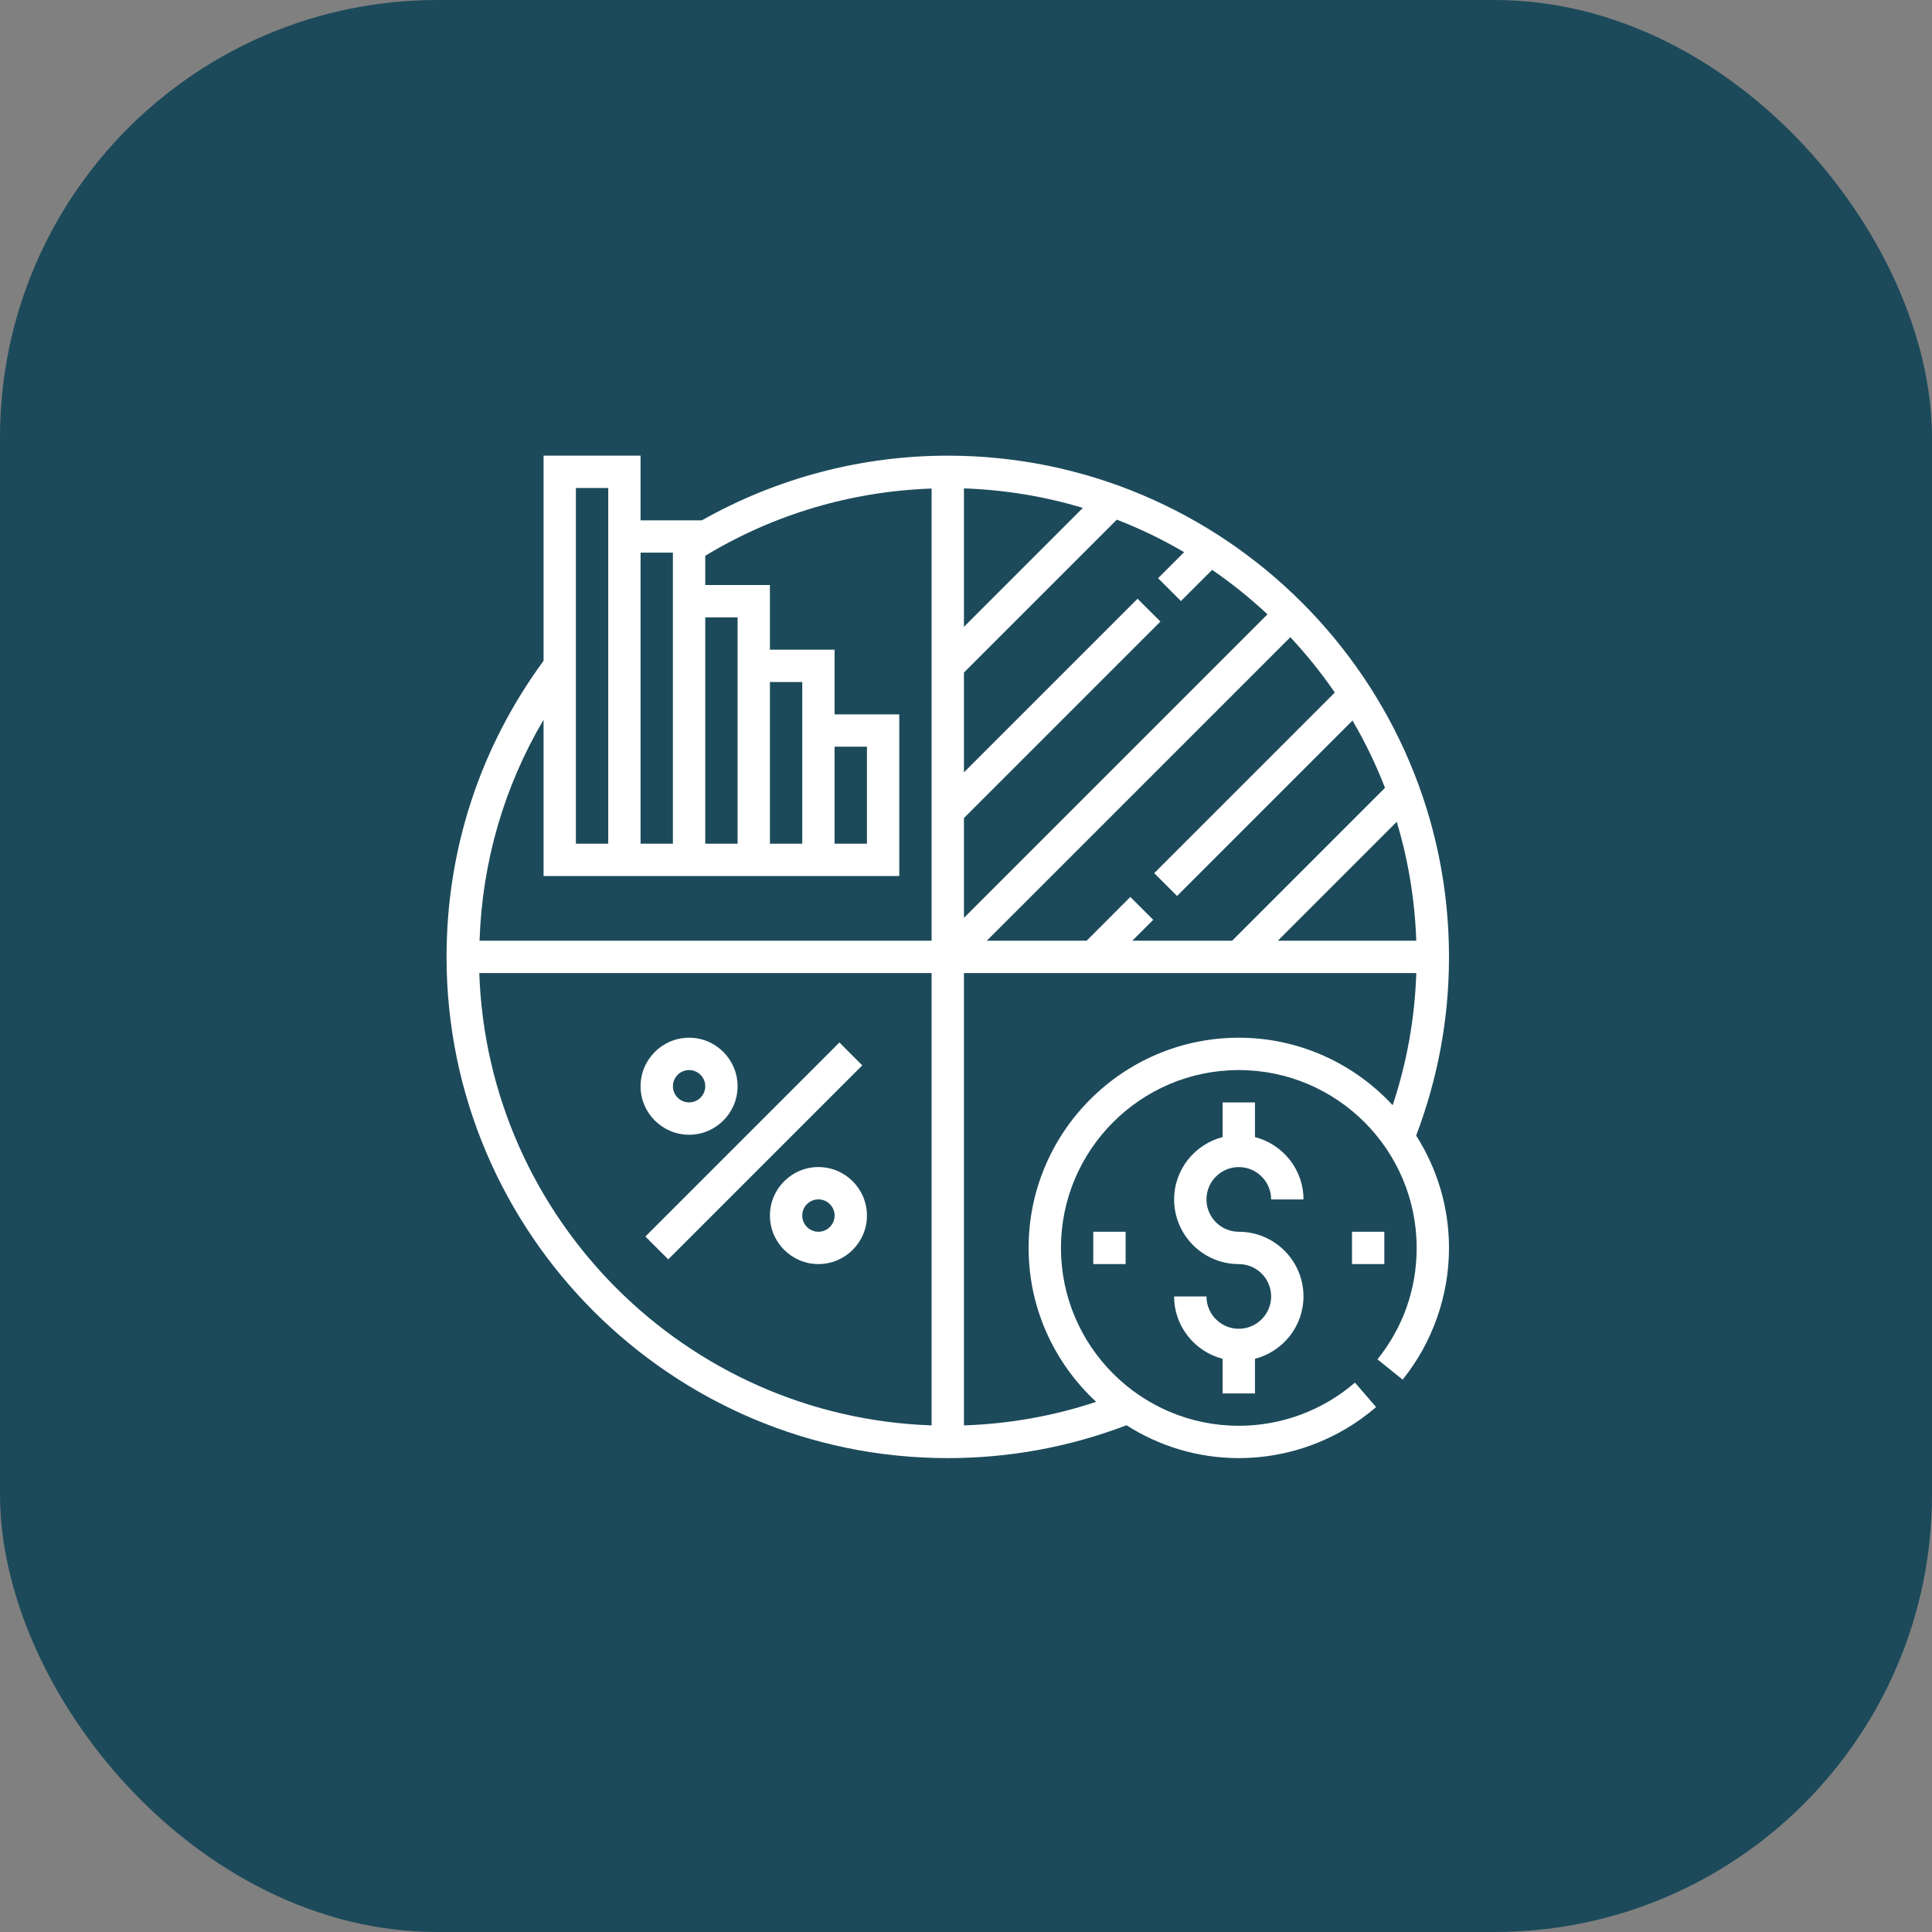
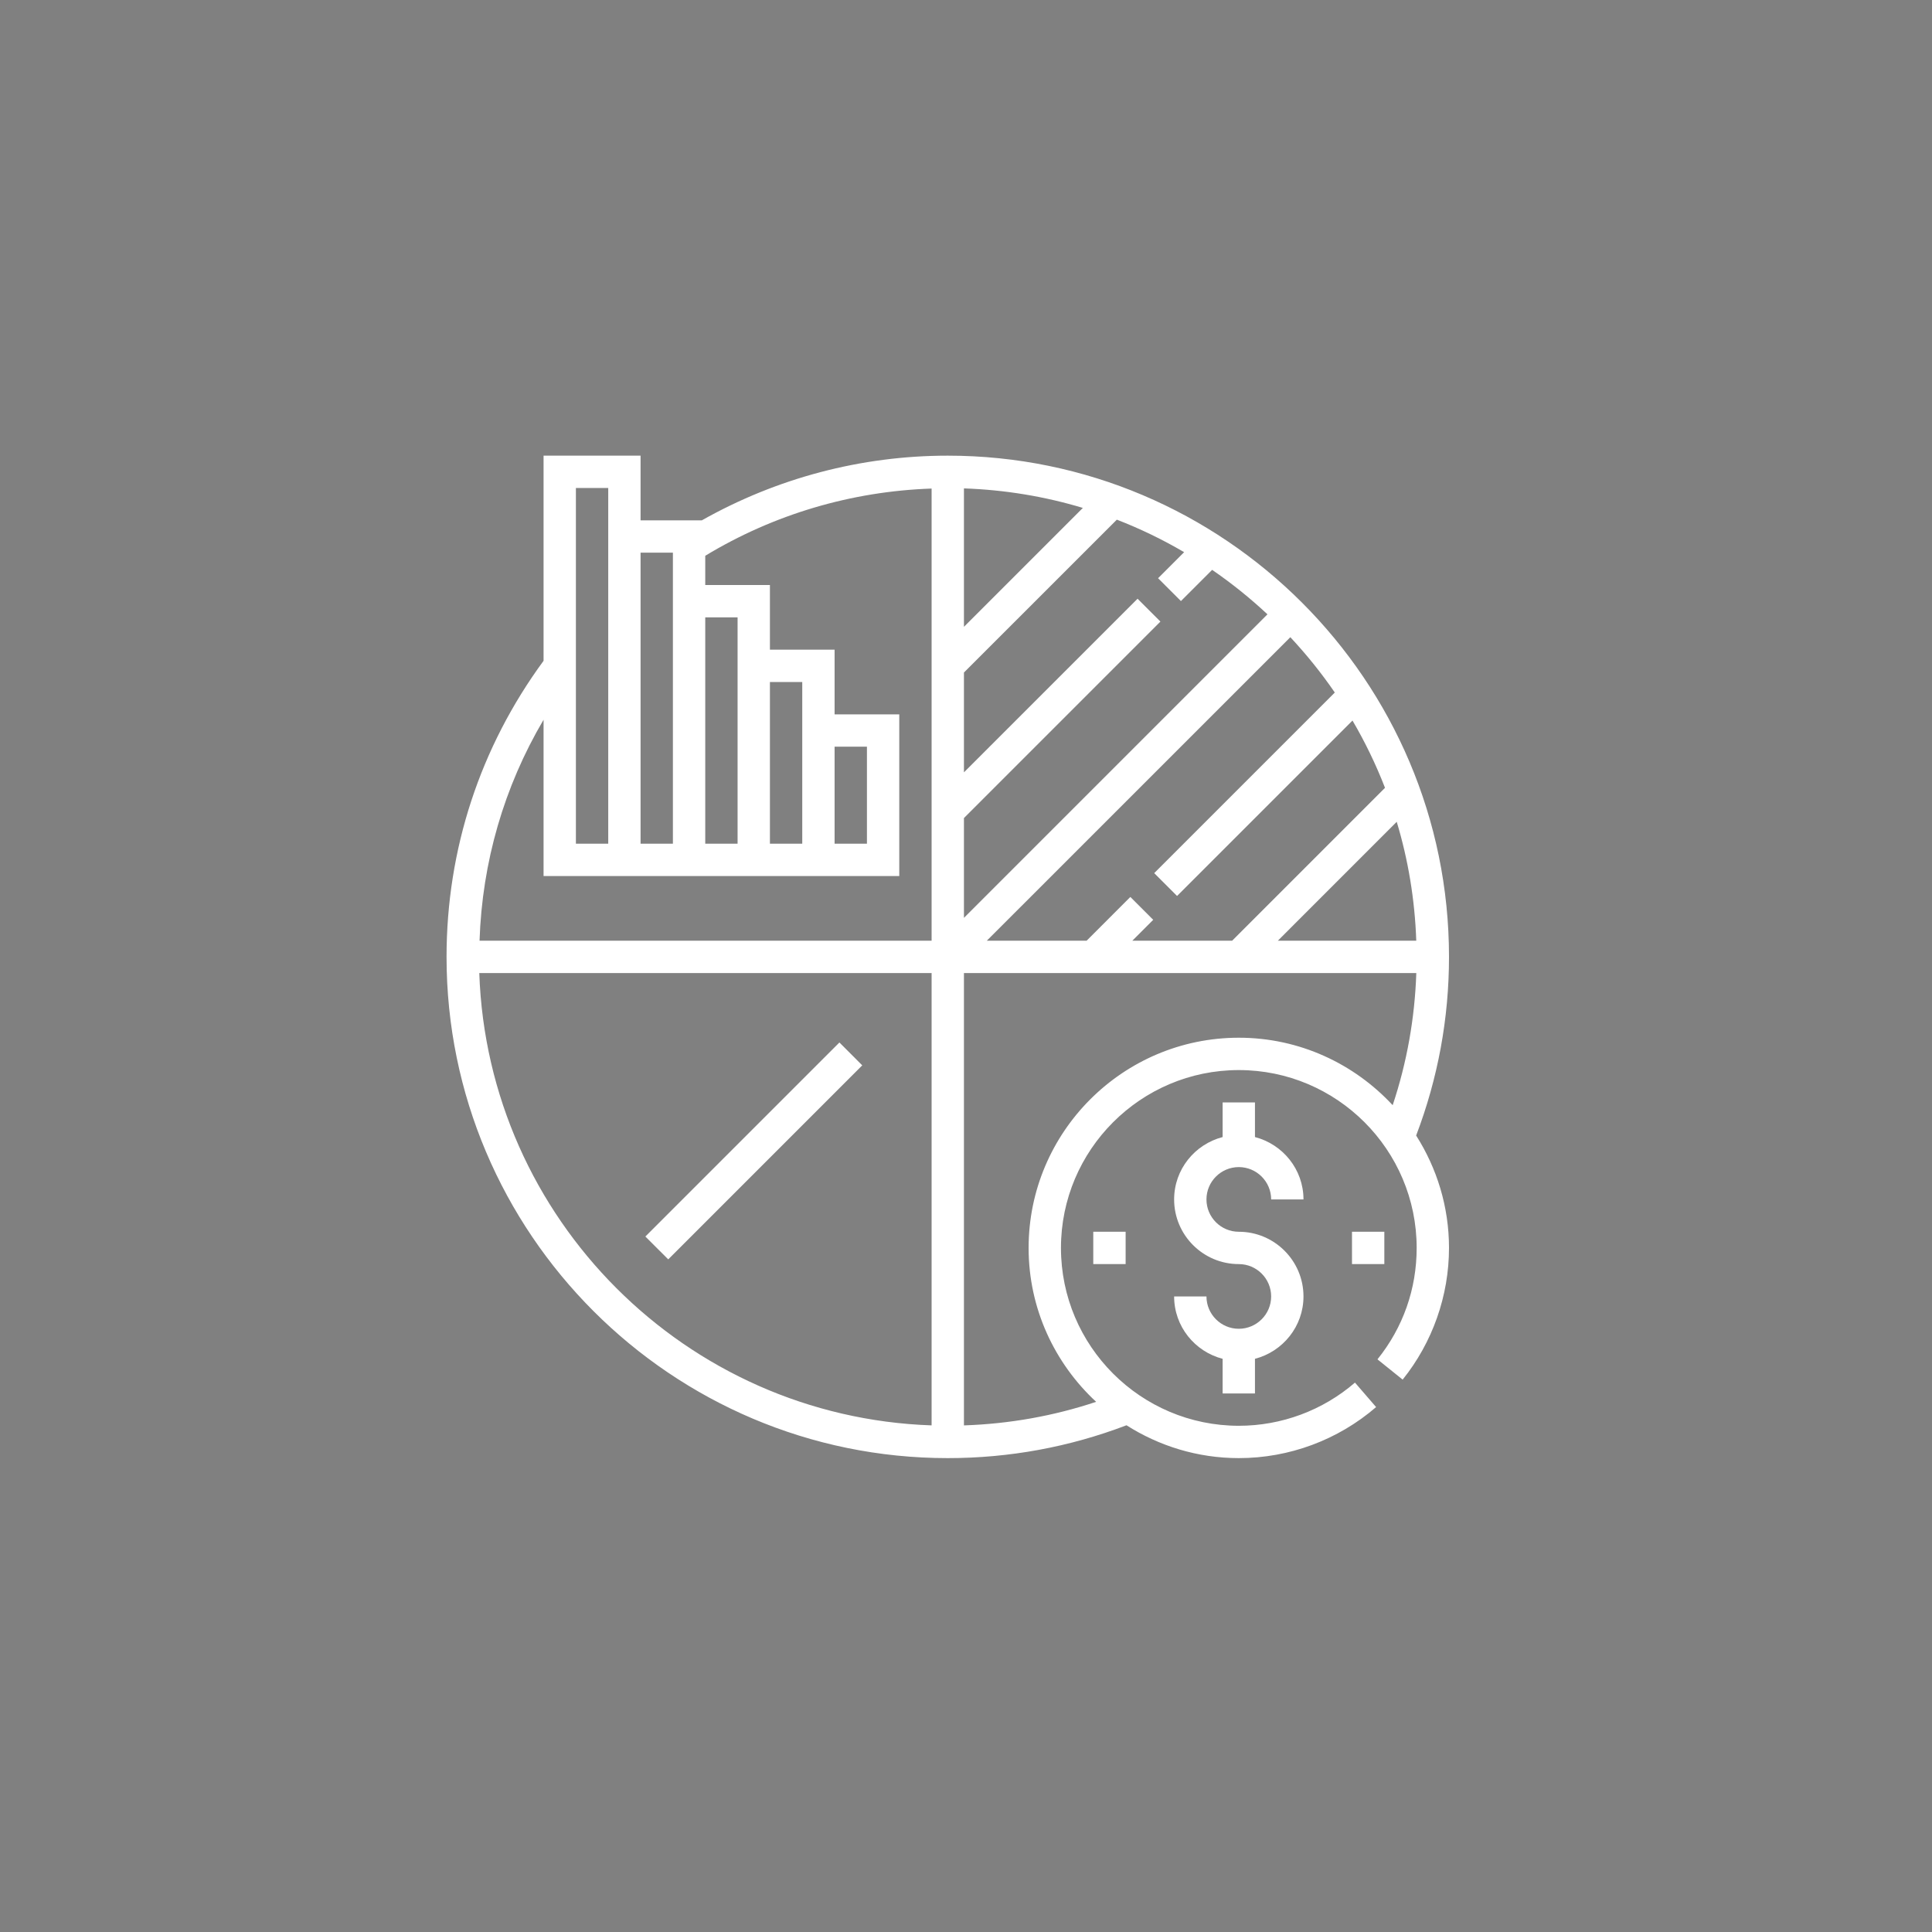
<svg xmlns="http://www.w3.org/2000/svg" width="106" height="106" viewBox="0 0 106 106" fill="none">
  <rect x="0" y="0" width="106" height="106" fill="#808080" stroke="none" />
-   <rect width="106" height="106" rx="24" fill="#1C4A5B" />
  <path d="M79.5 52.5C79.5 37.337 67.163 25 52 25C47.246 25 42.614 26.231 38.508 28.548H35.145V25H29.823V36.255C26.345 40.992 24.5 46.599 24.5 52.5C24.5 67.664 36.837 80 52 80C55.379 80 58.678 79.392 61.805 78.198C63.589 79.332 65.7 80 67.968 80C70.733 80 73.409 79.005 75.501 77.2L74.341 75.857C72.572 77.385 70.309 78.226 67.968 78.226C62.587 78.226 58.21 73.848 58.21 68.468C58.21 63.087 62.587 58.71 67.968 58.71C73.348 58.71 77.726 63.087 77.726 68.468C77.726 70.716 76.983 72.83 75.575 74.581L76.957 75.693C78.597 73.654 79.5 71.088 79.5 68.468C79.5 66.199 78.832 64.088 77.697 62.301C78.89 59.173 79.5 55.879 79.5 52.5ZM38.694 33.871H40.468V35.645V46.29H38.694V33.871ZM35.145 30.323H36.919V32.097V46.29H35.145V30.323ZM31.597 26.774H33.371V28.548V46.29H31.597V26.774ZM51.113 78.204C37.632 77.743 26.757 66.868 26.296 53.387H51.113V78.204ZM51.113 51.613H26.31C26.454 47.295 27.654 43.168 29.823 39.489V48.065H33.371H35.145H36.919H38.694H40.468H42.242H44.016H45.79H49.339V39.194H45.79V35.645H42.242V32.097H38.694V30.493C42.447 28.219 46.712 26.956 51.113 26.805V51.613ZM42.242 46.29V37.419H44.016V39.194V46.29H42.242ZM45.79 46.29V40.968H47.565V46.29H45.79ZM77.704 51.613H70.109L76.632 45.089C77.259 47.166 77.626 49.353 77.704 51.613ZM73.234 37.996L63.326 47.904L64.58 49.158L74.205 39.533C74.894 40.707 75.49 41.94 75.989 43.224L67.601 51.613H62.125L63.272 50.466L62.017 49.212L59.617 51.613H54.141L70.795 34.96C71.68 35.909 72.498 36.922 73.234 37.996ZM52.887 26.796C55.147 26.874 57.334 27.241 59.411 27.867L52.887 34.391V26.796ZM52.887 44.883L63.667 34.103L62.413 32.849L52.887 42.375V36.899L61.276 28.511C62.56 29.009 63.793 29.605 64.967 30.295L63.538 31.724L64.792 32.978L66.504 31.266C67.579 32.002 68.591 32.819 69.54 33.705L52.887 50.359V44.883ZM67.968 56.935C61.609 56.935 56.435 62.109 56.435 68.468C56.435 71.804 57.868 74.804 60.14 76.912C57.803 77.691 55.371 78.122 52.887 78.205V53.387H77.706C77.623 55.87 77.189 58.299 76.41 60.637C74.302 58.366 71.302 56.935 67.968 56.935Z" fill="white" />
  <path d="M46.054 57.196L35.408 67.842L36.663 69.096L47.308 58.451L46.054 57.196Z" fill="white" />
-   <path d="M44.904 64.031C43.436 64.031 42.242 65.225 42.242 66.692C42.242 68.16 43.436 69.354 44.904 69.354C46.37 69.354 47.565 68.16 47.565 66.692C47.565 65.225 46.37 64.031 44.904 64.031ZM44.904 67.58C44.414 67.58 44.016 67.183 44.016 66.692C44.016 66.202 44.414 65.805 44.904 65.805C45.392 65.805 45.791 66.202 45.791 66.692C45.791 67.183 45.392 67.58 44.904 67.58Z" fill="white" />
-   <path d="M37.807 56.935C36.34 56.935 35.145 58.13 35.145 59.597C35.145 61.064 36.34 62.258 37.807 62.258C39.274 62.258 40.468 61.064 40.468 59.597C40.468 58.13 39.274 56.935 37.807 56.935ZM37.807 60.484C37.318 60.484 36.92 60.087 36.92 59.597C36.92 59.107 37.318 58.71 37.807 58.71C38.296 58.71 38.694 59.107 38.694 59.597C38.694 60.087 38.296 60.484 37.807 60.484Z" fill="white" />
  <path d="M67.967 67.581C66.989 67.581 66.193 66.785 66.193 65.807C66.193 64.829 66.989 64.033 67.967 64.033C68.945 64.033 69.742 64.829 69.742 65.807H71.516C71.516 64.158 70.38 62.781 68.854 62.385V60.484H67.08V62.385C65.554 62.782 64.419 64.158 64.419 65.807C64.419 67.764 66.01 69.355 67.967 69.355C68.945 69.355 69.742 70.151 69.742 71.129C69.742 72.108 68.945 72.904 67.967 72.904C66.989 72.904 66.193 72.108 66.193 71.129H64.419C64.419 72.778 65.554 74.156 67.08 74.552V76.452H68.854V74.552C70.38 74.154 71.516 72.778 71.516 71.129C71.516 69.172 69.924 67.581 67.967 67.581Z" fill="white" />
  <path d="M75.952 67.58H74.178V69.354H75.952V67.58Z" fill="white" />
  <path d="M61.758 67.58H59.983V69.354H61.758V67.58Z" fill="white" />
</svg>